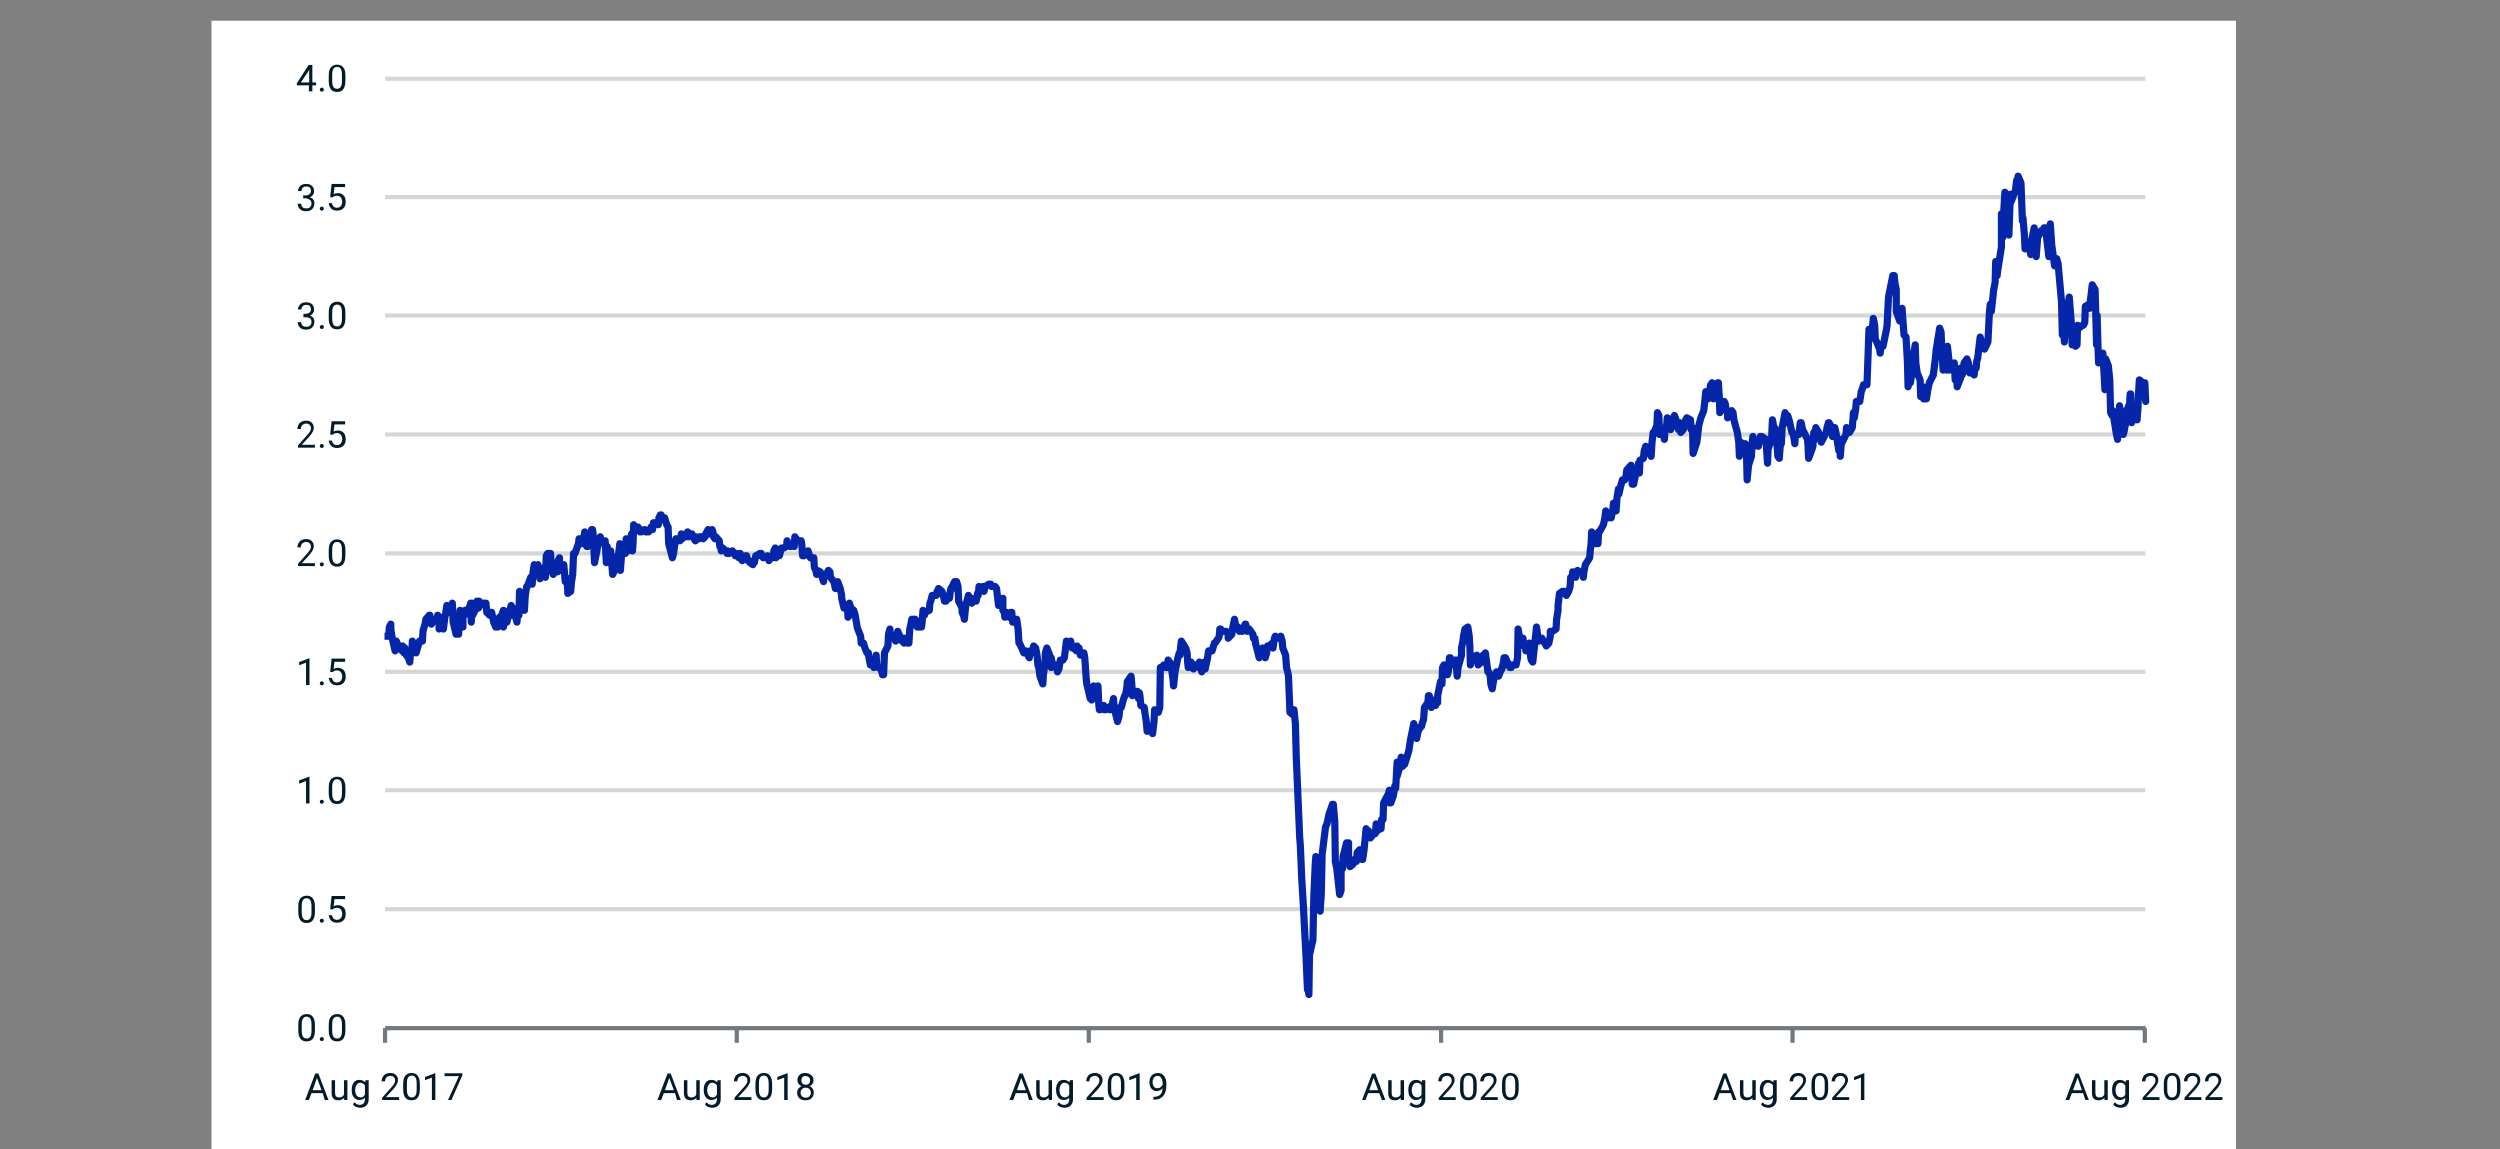
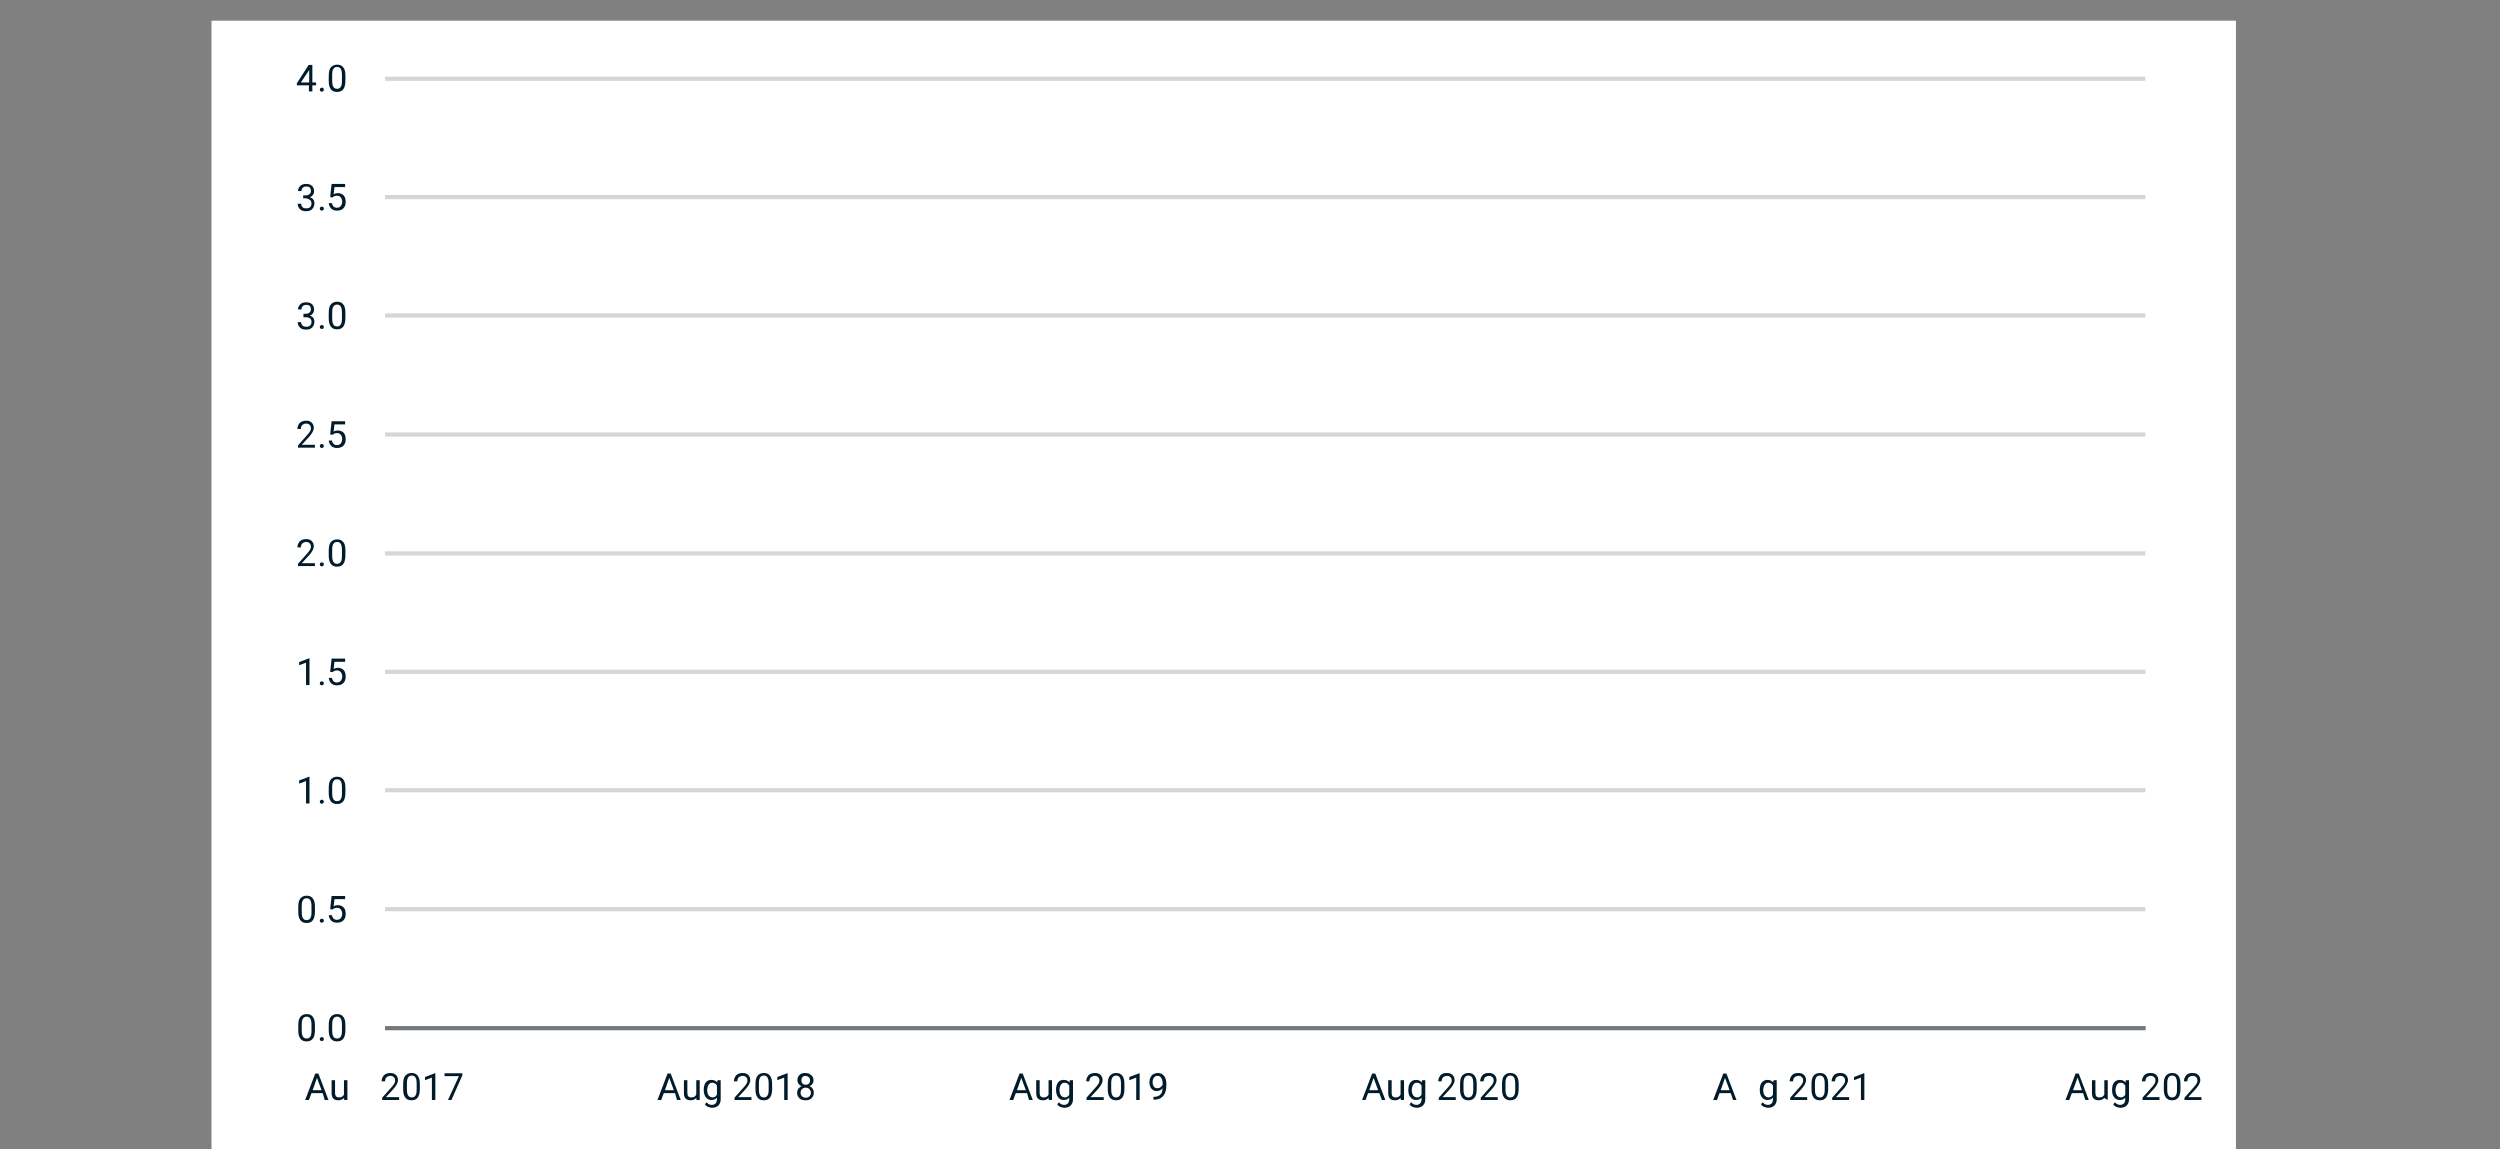
<svg xmlns="http://www.w3.org/2000/svg" xmlns:xlink="http://www.w3.org/1999/xlink" version="1.1" id="Layer_1" x="0px" y="0px" viewBox="0 0 870 400" style="enable-background:new 0 0 870 400;" xml:space="preserve">
  <rect x="0" y="0" width="870" height="400" fill="#808080" stroke="none" />
  <style type="text/css">
	.st0{fill:#FFFFFF;}
	.st1{fill:none;stroke:#D5D7D5;stroke-width:1.462;stroke-linejoin:round;stroke-miterlimit:10;}
	.st2{fill:none;stroke:#73787C;stroke-width:1.462;stroke-linejoin:round;stroke-miterlimit:10;}
	
		.st3{clip-path:url(#SVGID_2_);fill:none;stroke:#0626A9;stroke-width:2.5;stroke-linecap:round;stroke-linejoin:round;stroke-miterlimit:10;}
	.st4{fill:#011B2B;}
</style>
  <rect x="73.6" y="7.2" class="st0" width="704.5" height="392.8" />
  <path class="st1" d="M134,27.4h612.6 M134,68.6h612.6 M134,109.8h612.6 M134,151.2h612.6 M134,192.6h612.6 M134,233.8h612.6   M134,275h612.6 M134,316.4h612.6" />
  <line class="st2" x1="134" y1="357.8" x2="746.7" y2="357.8" />
-   <path class="st2" d="M746.4,357.8v5.1 M623.8,357.8v5.1 M501.5,357.8v5.1 M378.9,357.8v5.1 M256.4,357.8v5.1 M134,357.8v5.1" />
  <g>
    <defs>
-       <rect id="SVGID_1_" x="133.8" y="58.8" width="614.3" height="290" />
-     </defs>
+       </defs>
    <clipPath id="SVGID_2_">
      <use xlink:href="#SVGID_1_" style="overflow:visible;" />
    </clipPath>
    <polyline class="st3" points="134,221.4 135.3,221.4 135.5,218.2 136,217.2 136,218.9 136.5,222.1 137.5,226.5 137.9,223.1    138.2,223.8 138.7,224.8 139.9,226.5 140.1,224.8 140.6,227.2 140.9,225.5 141.4,228 142.1,228.9 142.6,230.4 142.8,228    143.3,227.2 143.5,223.1 144.8,227.2 145.3,225.5 145.5,224.8 146,223.1 147,223.1 147.2,219.7 147.4,218.9 147.9,217.2    148.2,215.5 149.4,214.1 149.6,214.1 149.9,216.5 150.1,217.2 150.6,216.5 151.6,215.5 152.1,215.5 152.3,214.1 152.8,214.8    152.8,218.9 154,214.8 154.3,218.9 154.8,214.8 155,214.1 155.5,210.7 156.7,213.1 156.9,213.1 157.4,209.9 157.7,216.5    158.7,220.7 158.9,218.2 159.4,218.2 159.6,220.7 160.1,212.4 161.1,218.2 161.1,214.8 161.6,214.1 161.8,212.4 162.3,212.4    163.3,211.6 163.8,209.9 164,216.5 164.3,209.9 164.5,214.1 165.7,211.6 166,209.2 166.5,211.6 166.7,209.2 166.9,210.7    167.9,209.9 168.4,209.9 168.6,210.7 169.1,209.9 169.4,213.1 170.4,214.1 170.6,213.1 171.1,213.1 171.8,216.5 172.5,218.2    173,218.2 173.3,218.2 173.8,214.8 174,215.5 175.2,212.4 175.2,218.2 175.7,214.1 176,214.1 176.4,216.5 177.4,212.4 177.9,210.7    177.9,214.1 178.4,212.4 178.6,211.6 179.9,216.5 180.1,214.1 180.6,214.1 180.8,205.8 181.1,207.2 182.5,212.4 182.8,207.2    183.3,204.1 183.5,204.1 184.7,200.9 185.2,203.3 185.5,199 185.9,196.5 186.7,199.9 187.2,196.5 187.4,197.5 187.9,201.4    188.1,199 189.4,197.5 189.8,200.9 190.1,193.4 190.6,192.6 191.6,192.6 192,199 192,195.8 192.5,199.9 192.8,198.5 194,199    194.2,195.1 194.7,194.1 194.7,198.5 195.2,198.5 196.2,196.5 196.7,202.4 196.9,200.9 197.4,201.4 197.6,206.5 198.6,205.8    198.9,202.4 199.3,199.9 199.6,192.6 200.1,192.6 201.3,189.2 201.5,187.5 202,187.5 202.3,189.2 203.2,186.8 203.5,185.1    203.7,189.2 204.2,190.2 204.5,190.2 205.7,188.2 205.9,184.3 206.2,184.3 206.4,185.8 206.9,195.8 207.9,190.7 208.4,188.2    208.6,189.2 208.9,186.8 209.1,188.2 210.3,189.2 210.6,188.2 211,195.8 211.3,190.2 211.5,191.7 212.5,191.7 213,197.5    213.2,199.9 213.7,199 214.9,193.4 215.2,193.4 215.7,189.2 215.9,198.5 216.4,191.7 217.1,190.7 217.6,192.6 217.9,187.5    218.4,188.2 218.6,191.7 219.8,185.8 220.1,191.7 220.3,189.2 220.5,182.6 221,184.3 222,183.4 222.5,184.3 222.7,185.1 223,184.3    223.2,185.1 224.4,184.3 224.7,185.1 225.2,185.1 225.4,185.1 225.7,185.1 226.6,183.4 227.1,184.3 227.4,181.9 227.9,182.6    228.1,181.9 229.1,182.6 229.3,180.2 229.8,179.2 230.1,179.2 230.5,180.9 231.3,180.2 231.8,181.9 232,182.6 232.5,183.4    232.7,189.2 234,194.1 234.4,192.6 234.7,190.2 235.2,187.5 236.1,187.5 236.6,188.2 236.9,187.5 237.1,185.8 237.4,187.5    238.6,185.8 238.8,186.8 239.3,185.1 239.6,186.8 239.8,185.8 240.8,185.8 241.3,186.8 241.5,187.5 242,188.2 242.2,186.8    243.2,187.5 243.5,186.8 243.9,186.8 244.2,186.8 244.7,187.5 245.4,186.8 245.6,185.8 246.4,184.3 246.9,185.8 247.8,184.3    248.1,185.1 248.3,186.8 248.8,187.5 249.1,186.8 250.3,188.2 250.5,190.2 250.8,190.2 251,191.7 251.5,190.7 252.5,191.7    253,192.6 253.2,191.7 253.7,192.6 254.9,191.7 255.2,192.6 255.6,192.6 255.9,193.4 256.4,192.6 257.1,194.1 257.6,192.6    257.8,194.1 258.3,195.1 258.6,194.1 259.5,193.4 259.8,193.4 260.3,195.1 260.5,195.1 261,195.8 262,196.5 262.2,195.1    262.5,195.8 263,193.4 263.2,193.4 264.4,192.6 264.7,193.4 264.9,192.6 265.1,193.4 265.6,194.1 267.1,193.4 267.3,194.1    267.6,195.1 267.8,194.1 269,194.1 269.3,191.7 269.8,190.7 270,194.1 270.5,192.6 271.2,193.4 271.7,191.7 272,190.7 272.5,190.7    272.7,190.7 273.7,190.2 273.9,188.2 274.4,189.2 274.6,189.2 275.1,190.2 276.1,189.2 276.4,190.2 276.6,186.8 277.1,187.5    277.3,188.2 278.8,188.2 279,189.2 279.3,193.4 279.8,193.4 280.7,192.6 281.2,191.7 281.5,192.6 281.7,193.4 282,194.1    283.2,194.1 283.4,197.5 283.9,198.5 284.2,199.9 284.4,198.5 285.4,199 285.9,199.9 286.1,200.9 286.6,202.4 286.8,199.9    287.8,199.9 288,199 288.3,198.5 288.8,199 289,200.9 290.2,202.4 290.7,204.8 291,204.8 291.5,202.4 292.4,204.8 292.9,207.2    292.9,208.2 293.7,211.6 294.9,210.7 295.1,214.8 295.6,214.1 295.6,209.9 296.1,211.6 297.1,212.4 297.6,214.1 298.3,218.2    298.5,218.9 299.5,221.4 299.7,223.8 300.2,223.8 300.5,223.8 301,225.5 301.7,227.2 302.2,227.2 302.4,228.9 302.9,231.4    303.2,229.7 304.1,232.3 304.9,228 305.1,231.4 305.6,232.3 306.6,232.8 307.1,234.8 307.5,234.8 307.8,227.2 309,224.8    309.2,220.7 309.7,218.9 309.7,221.4 310.2,220.7 311.2,222.1 311.7,223.1 311.9,222.1 312.4,222.1 312.4,219.7 313.9,223.1    314.4,222.1 314.6,223.8 315.1,222.1 315.8,223.8 316.3,223.8 316.6,218.9 317,217.2 317.3,215.5 318.3,215.5 318.5,215.5    319,216.5 319.2,218.2 319.7,218.2 320.7,218.2 320.9,216.5 321.2,212.4 321.7,214.1 321.9,213.1 323.4,212.4 323.6,209.9    323.9,209.2 324.4,207.2 325.3,207.2 325.8,207.2 326.1,205.8 326.6,205.8 326.6,204.8 327.8,205.8 328,206.5 328.5,208.2    328.7,209.2 329.2,209.2 330,207.2 330.4,208.2 330.7,205.8 330.9,204.8 331.4,204.1 332.2,202.4 332.6,204.8 332.9,202.4    333.4,204.1 333.6,209.2 334.8,211.6 334.8,213.1 335.3,214.1 335.6,215.5 336.1,210.7 337,207.2 337.5,208.2 337.8,208.2    338,208.2 338.2,209.9 339.5,208.2 339.7,209.2 340.2,206.5 340.4,207.2 340.7,204.1 341.7,204.8 342.1,204.1 342.4,205.8    342.9,204.1 344.1,203.3 344.3,203.3 344.8,203.3 345.1,204.1 345.6,204.1 346.3,204.1 346.8,204.8 347,206.5 347.5,210.7    347.8,209.2 349,208.2 349,212.4 349.5,213.1 349.7,214.8 350.2,213.1 351.2,214.8 351.7,213.1 351.7,214.1 352.1,213.1    352.4,216.5 353.6,216.5 353.8,215.5 354.3,218.9 354.6,223.8 354.8,223.8 356.3,227.2 356.5,226.5 357,226.5 357.3,227.2    358.2,228.9 358.5,226.5 359,226.5 359.2,227.2 359.7,224.8 360.4,225.5 360.9,228 361.2,231.4 361.6,232.8 361.9,235.3 362.9,238    363.1,234.8 363.6,231.4 363.8,227.2 364.3,225.5 365.3,228 365.8,232.3 365.8,228.9 366.3,231.4 366.5,231.4 367.7,231.4    368,233.8 368.5,232.8 369,229.7 369.9,229.7 370.4,228.9 370.7,226.5 371.1,223.1 371.4,223.8 372.4,224.8 372.6,223.1    373.1,225.5 373.3,225.5 373.6,225.5 374.6,226.5 374.8,224.8 375.3,226.5 375.5,225.5 376,228 377,228 377.2,227.2 377.5,228.9    378,236.2 378.2,238 379.4,243.1 379.7,242.1 379.9,243.6 380.2,239.7 380.6,238.7 381.6,243.1 382.1,238.7 382.4,245.5 382.6,247    382.8,247 384.1,245.5 384.3,247 384.8,247 385,246.2 385.3,246.2 386.3,247 386.7,245.5 387,245.5 387.5,243.1 387.7,246.2    388.9,251.1 389.4,249.4 389.7,246.2 390.2,246.2 390.9,243.6 391.4,242.1 391.6,242.1 392.1,239.7 392.3,237.2 393.6,235.3    393.8,237.2 394.1,242.1 394.3,241.1 394.8,240.6 395.8,240.6 396.2,243.1 396.5,241.1 396.7,242.1 397,245.5 398.2,246.2    398.4,247.9 398.9,251.1 399.2,254.5 399.4,252.8 400.4,252.8 400.9,254.5 401.1,255.3 401.6,251.1 401.8,247 403.1,247.9    403.6,246.2 403.8,232.3 404.3,232.3 405,231.4 405.5,231.4 405.7,232.3 406.2,232.3 406.5,229.7 407.7,231.4 407.7,232.8    408.2,236.2 408.4,238.7 408.9,233.8 409.9,228.9 410.4,227.2 410.6,228 410.9,224.8 411.1,223.1 412.6,225.5 413.1,227.2    413.3,230.4 413.5,232.3 414.5,230.4 415,231.4 415.3,232.8 415.7,231.4 416,231.4 416.7,231.4 417.2,232.3 417.4,230.4    418.2,233.8 419.1,230.4 419.4,232.8 419.9,230.4 420.1,229.7 420.6,226.5 421.6,226.5 421.8,226.5 422.1,225.5 422.6,223.8    422.8,223.8 424,222.1 424.3,221.4 424.5,218.9 424.8,218.9 425.2,219.7 426.2,219.7 426.7,219.7 427.4,220.7 427.4,222.1    428.7,220.7 428.9,218.9 429.6,215.5 430.1,218.2 430.8,218.2 431.3,219.7 431.6,218.9 432.1,219.7 432.3,219.7 433.3,217.2    433.5,217.2 434,219.7 434.3,218.9 434.7,218.9 436,220.7 436.2,222.1 436.7,222.1 436.9,223.8 438.2,228.9 438.4,226.5    438.6,227.2 438.9,226.5 439.4,225.5 440.3,228.9 440.8,227.2 441.1,224.8 441.3,224.8 441.6,224.8 442.8,223.8 443,225.5    443.5,222.1 443.8,221.4 444.2,222.1 445.5,222.1 445.7,221.4 446.2,223.1 446.4,225.5 447.4,228 447.7,232.3 448.1,233.8    448.4,235.3 448.9,247.9 449.9,248.7 450.1,247 450.3,247 450.8,251.8 451.1,263.5 452.3,291.6 452.5,294 452.8,300.8 453,305.7    453.5,314 454.5,333 455,344.4 455.2,344.4 455.5,346.1 455.7,332.3 456.9,327.1 457.2,312.3 457.7,300.8 457.9,298.1 458.1,313.2    459.1,310.8 459.4,317.1 459.8,311.3 460.1,297.4 460.6,293.3 461.3,287.7 461.8,286.7 462,285.7 462.5,283.3 463.7,279.9    464,279.9 464.5,285.7 464.7,299.8 465.2,302.3 466.2,311.3 466.7,309.8 466.7,300.8 467.2,302.3 467.4,298.1 468.6,293.3    468.9,295 469.3,293.3 469.3,298.1 469.8,301.6 470.8,300.8 471.3,299.1 471.5,299.1 472,299.8 472.3,296.7 473.2,295.7    473.5,298.1 474,299.1 474.2,299.1 474.7,295.7 475.4,288.4 475.9,290.1 476.2,289.1 476.7,290.8 476.9,291.6 478.1,290.1    478.6,290.1 478.9,286.7 479.3,289.1 480.3,288.4 480.6,288.4 480.8,285.2 481.3,285.2 481.5,279.4 482.8,276.9 483,276.9    483.5,275 483.5,279.4 484,279.4 484.9,276.9 485.4,273.5 485.7,274.3 486.2,265.2 486.2,270.1 487.4,266 487.6,263.5 488.1,266.7    488.4,266 488.8,266 489.6,263.5 490.1,261.8 490.3,261.1 490.8,257.7 492,251.8 492.3,253.8 492.7,254.5 493,257 493.5,254.5    494.4,252.8 494.7,252.8 494.9,251.8 495.4,250.4 495.7,246.2 496.9,244.5 497.1,242.1 497.4,242.1 497.6,244.5 498.1,246.2    499.1,243.6 499.6,245.5 499.8,243.6 500.3,244.5 500.3,242.1 501.3,237.2 501.8,238 502,232.3 502.5,231.4 502.7,233.8    503.7,234.8 504,233.8 504.4,228.9 504.7,228.9 505.2,231.4 505.9,230.4 506.4,229.7 506.6,229.7 507.1,235.3 507.4,232.3    508.6,228 508.6,225.5 509.1,223.1 509.3,221.4 509.8,218.9 510.8,218.2 511.3,221.4 511.5,224.8 511.7,231.4 512,228 513.5,229.7    513.9,228 514.2,230.4 514.4,231.4 515.4,230.4 515.9,230.4 516.1,228 516.6,228 516.9,227.2 517.8,233.8 518.1,233.8 518.6,235.3    518.8,238 519.3,239.7 520,235.3 520.5,234.8 520.8,233.8 521.3,235.3 521.5,235.3 522.7,232.3 522.7,232.8 523.2,230.4    523.4,228.9 523.9,228.9 525.4,232.3 525.9,232.3 526.1,231.4 527.3,231.4 527.6,231.4 528.1,228.9 528.3,218.9 528.6,220.7    529.5,223.1 530,222.1 530.3,224.8 530.8,224.8 531,226.5 532,225.5 532.2,223.8 532.7,228.9 532.9,229.7 533.4,230.4 534.2,223.1    534.7,218.2 535.4,223.1 535.6,222.1 536.6,222.1 536.8,223.1 537.3,223.1 537.6,223.8 538.1,224.8 539,223.8 539.5,221.4    539.5,219.7 540.3,219.7 541.5,218.9 541.7,215.5 542.2,212.4 542.2,210.7 542.7,206.5 543.7,205.8 543.9,205.8 544.4,205.8    544.6,206.5 545.1,207.2 545.9,205.8 546.4,204.1 546.6,200.9 547.1,200.9 547.3,199 548.3,200.9 548.5,199 549,198.5 549.3,199    550.7,199 551,200.9 551.2,199 551.7,196.5 553.2,194.1 553.4,191.7 553.7,189.2 553.9,185.1 554.4,186.8 555.4,189.2 555.9,187.5    556.1,189.2 556.3,185.1 556.6,185.1 558,182.6 558.5,180.2 558.8,177.8 559,179.2 560,180.2 560.5,180.2 560.7,180.2 561.2,177.8    561.5,175.1 562.4,177.8 562.7,173.4 563.2,170.2 563.4,171.9 563.9,169.5 564.6,167 565.1,167 565.4,167 565.8,166.1 566.1,163.6    567.6,161.9 567.8,163.6 568,168.5 568.5,168.5 569.5,163.6 570,163.6 570.2,161.2 570.5,164.6 570.7,160.2 571.9,159.5    572.2,156.8 572.7,155.3 572.9,156.8 573.2,156.8 574.1,157.8 574.6,158.8 574.9,153.9 575.3,150.5 575.6,150.5 576.6,148    576.8,143.6 577.3,144.6 577.5,151.2 578,150.5 578.8,150.5 579.2,152.9 579.5,148.8 580,148 580.2,145.4 581.4,146.1 581.4,149.5    581.9,148 582.2,147.1 582.7,144.6 583.6,147.1 584.1,149.5 584.4,148.8 584.6,147.1 584.9,150.5 585.8,149.5 586.3,148    586.6,146.1 587,147.1 587,145.4 588.3,146.1 588.5,149.5 589,148.8 589.2,157.8 589.7,156.3 590.5,153.9 590.9,150.5 591.2,148    591.7,146.1 591.9,145.4 592.9,142.9 593.1,141.2 593.6,136.3 593.9,138 594.4,138.8 595.3,133.9 595.6,136.3 595.8,133.2    596.3,138.8 596.5,136.3 597.8,133.2 598,133.2 598.3,138 598.5,143.6 599,141.2 600,139.7 600.4,140.5 600.7,142.9 601.2,143.6    601.2,145.4 602.6,142.9 603.1,143.6 603.4,146.1 603.9,148 604.6,150.5 605.1,153.9 605.3,158.8 605.8,153.9 606.1,156.8    607,156.3 607.3,154.4 607.8,158.8 608,167 608.5,161.9 609.5,158.8 609.7,154.4 610,151.9 610.4,155.3 610.7,154.4 611.9,155.3    612.1,154.4 612.4,153.9 612.6,151.9 613.1,151.9 614.6,152.9 614.8,156.8 615.1,161.2 615.3,156.3 616.5,152.9 616.8,146.1    617.3,148.8 617.5,148.8 618,149.5 618.7,158.8 619.2,159.5 619.5,155.3 619.9,154.4 620.2,148.8 621.2,143.6 621.4,147.1    621.9,145.4 622.1,144.6 622.6,146.1 623.6,150.5 623.8,150.5 624.1,151.2 624.6,154.4 624.8,151.2 626,151.2 626.3,148.8    626.5,147.1 626.8,147.1 627.3,149.5 628.2,151.2 628.5,151.9 629,152.9 629.2,155.3 629.4,159.5 630.4,156.8 630.9,155.3    631.2,150.5 631.6,151.2 631.9,148.8 632.9,150.5 633.1,152.9 633.6,152.9 633.8,153.9 634.3,152.9 635.5,150.5 635.8,148.8    636.3,147.1 636.5,147.1 637.5,148.8 637.7,151.9 638.2,150.5 638.5,148.8 638.9,150.5 639.9,156.8 640.4,156.3 640.4,158.8    640.9,152.9 641.1,153.9 642.4,151.2 642.6,148.8 643.1,149.5 643.1,150.5 643.6,150.5 644.6,148.8 645,143.6 645.3,145.4    645.8,142.2 646,139.7 647.2,139.7 647.7,136.3 648,135.6 648.5,133.9 649.2,133.9 649.7,133.9 649.9,128.8 650.4,114.6    650.6,117.3 651.6,114.2 651.9,110.8 652.4,113.2 652.6,118.1 653.1,119 654.1,121.5 654.3,122.9 654.5,121.5 655,120 655.3,120.5    656.5,114.6 656.7,113.2 657.2,103.4 657.7,100.8 658.7,95.9 659.2,95.9 659.4,98.3 659.9,100.8 659.9,108.3 661.1,111.7    661.4,109.8 661.9,107.3 662.6,116.6 663.3,117.3 663.8,126.3 664,134.6 664.5,132.2 664.8,133.2 665.8,127.3 666,122.9 666.5,120    666.7,126.3 667.2,129.8 668.2,132.2 668.4,138 668.7,137.1 669.2,134.6 669.4,138.8 670.4,138.8 670.9,135.6 671.1,134.6    671.4,133.2 672.8,130.5 673.1,128.1 673.6,123.9 673.8,121.5 674,120.5 675,114.2 675.5,115.6 675.7,120.5 676.2,128.8    676.5,128.1 677.5,128.8 677.7,120.5 678.2,124.9 678.4,128.8 678.9,127.3 680.1,126.3 680.4,132.2 680.9,131.5 681.1,134.6    682.3,131.5 682.3,128.1 682.8,130.5 683.1,129.8 683.5,126.3 684.5,124.9 685,126.3 685.2,127.3 685.5,129.8 685.7,128.1    687,130.5 687.2,128.8 687.7,128.1 687.9,125.6 688.2,124.9 689.1,117.3 689.6,119 689.9,120.5 690.4,120.5 690.6,121.5 691.8,119    692.3,109 692.6,105.9 693,108.3 693.8,100.8 694.3,98.3 694.5,91 695,95.9 695.2,94.2 696.5,85.9 696.5,74.4 696.9,82.7    697.2,75.4 697.7,66.9 698.7,68.6 699.1,75.4 699.1,81.8 699.6,67.6 699.9,70.1 701.1,66.9 701.3,66.9 701.8,62.7 702.1,62.7    702.3,61.3 703.3,63.7 703.8,76.9 704,75.9 704.5,81.8 704.7,86.6 705.7,86.6 706,84.2 706.4,86.6 706.7,88.6 707.2,82.7    707.9,79.3 708.4,84.2 708.6,89.3 709.1,82.7 710.3,80.3 710.6,80.3 711.1,80.3 711.3,79.3 711.8,79.3 712.8,87.6 713,89.3    713.3,86.6 713.5,77.9 714,85.2 715,92.5 715.5,92.5 715.7,90 716,91 716.2,91.7 717.4,104.9 717.7,116.6 718.1,109.8 718.4,119    718.9,107.3 719.6,106.6 720.1,103.4 720.3,105.9 720.8,112.2 721.1,120 722,116.6 722.3,120.5 722.8,120 723,113.2 723.5,114.2    724.7,113.2 725,113.2 725.5,112.2 725.7,106.6 726.9,105.9 727.2,107.3 727.4,104.9 727.6,103.4 728.1,99.1 729.1,100.8    729.6,120 729.8,109.8 730.1,120.5 730.3,126.3 731.8,122.9 732.3,131.5 732.5,135.6 732.8,124.9 733.7,127.3 734.2,132.2    734.5,143.6 735,144.6 735.2,142.9 736.4,150.5 736.9,152.9 737.2,148.8 737.6,141.2 738.4,146.1 738.9,151.2 739.1,150.5    739.6,148 739.8,143.6 741.1,140.5 741.3,137.1 741.5,137.1 741.8,147.1 742.3,146.1 743.2,144.6 743.7,146.1 744,142.2    744.2,137.1 744.5,132.2 745.7,133.2 745.9,135.6 746.4,133.2 746.7,139.7  " />
  </g>
  <g>
    <path class="st4" d="M109.6,358.3c0,1.4-0.2,2.4-0.7,3.1s-1.2,1-2.2,1c-1,0-1.7-0.3-2.2-1c-0.5-0.7-0.7-1.6-0.7-2.9v-1.6   c0-1.4,0.2-2.4,0.7-3s1.2-1,2.2-1c1,0,1.7,0.3,2.2,1s0.7,1.6,0.7,2.9V358.3z M108.4,356.7c0-1-0.1-1.7-0.4-2.2s-0.7-0.7-1.3-0.7   c-0.6,0-1,0.2-1.3,0.7c-0.3,0.5-0.4,1.1-0.4,2.1v1.9c0,1,0.1,1.7,0.4,2.2c0.3,0.5,0.7,0.7,1.3,0.7c0.6,0,1-0.2,1.3-0.7   c0.3-0.4,0.4-1.2,0.4-2.1V356.7z" />
    <path class="st4" d="M111.3,361.6c0-0.2,0.1-0.4,0.2-0.5c0.1-0.1,0.3-0.2,0.5-0.2s0.4,0.1,0.5,0.2c0.1,0.1,0.2,0.3,0.2,0.5   c0,0.2-0.1,0.4-0.2,0.5c-0.1,0.1-0.3,0.2-0.5,0.2s-0.4-0.1-0.5-0.2C111.3,362,111.3,361.8,111.3,361.6z" />
    <path class="st4" d="M120.2,358.3c0,1.4-0.2,2.4-0.7,3.1s-1.2,1-2.2,1c-1,0-1.7-0.3-2.2-1c-0.5-0.7-0.7-1.6-0.7-2.9v-1.6   c0-1.4,0.2-2.4,0.7-3s1.2-1,2.2-1c1,0,1.7,0.3,2.2,1s0.7,1.6,0.7,2.9V358.3z M119,356.7c0-1-0.1-1.7-0.4-2.2s-0.7-0.7-1.3-0.7   c-0.6,0-1,0.2-1.3,0.7c-0.3,0.5-0.4,1.1-0.4,2.1v1.9c0,1,0.1,1.7,0.4,2.2c0.3,0.5,0.7,0.7,1.3,0.7c0.6,0,1-0.2,1.3-0.7   c0.3-0.4,0.4-1.2,0.4-2.1V356.7z" />
  </g>
  <g>
    <path class="st4" d="M109.6,317.1c0,1.4-0.2,2.4-0.7,3.1s-1.2,1-2.2,1c-1,0-1.7-0.3-2.2-1c-0.5-0.7-0.7-1.6-0.7-2.9v-1.6   c0-1.4,0.2-2.4,0.7-3s1.2-1,2.2-1c1,0,1.7,0.3,2.2,1s0.7,1.6,0.7,2.9V317.1z M108.4,315.5c0-1-0.1-1.7-0.4-2.2s-0.7-0.7-1.3-0.7   c-0.6,0-1,0.2-1.3,0.7c-0.3,0.5-0.4,1.1-0.4,2.1v1.9c0,1,0.1,1.7,0.4,2.2c0.3,0.5,0.7,0.7,1.3,0.7c0.6,0,1-0.2,1.3-0.7   c0.3-0.4,0.4-1.2,0.4-2.1V315.5z" />
    <path class="st4" d="M111.3,320.4c0-0.2,0.1-0.4,0.2-0.5c0.1-0.1,0.3-0.2,0.5-0.2s0.4,0.1,0.5,0.2c0.1,0.1,0.2,0.3,0.2,0.5   c0,0.2-0.1,0.4-0.2,0.5c-0.1,0.1-0.3,0.2-0.5,0.2s-0.4-0.1-0.5-0.2C111.3,320.8,111.3,320.6,111.3,320.4z" />
    <path class="st4" d="M114.9,316.4l0.5-4.6h4.7v1.1h-3.7l-0.3,2.5c0.5-0.3,1-0.4,1.5-0.4c0.8,0,1.5,0.3,2,0.8s0.7,1.3,0.7,2.3   c0,1-0.3,1.7-0.8,2.2c-0.5,0.5-1.2,0.8-2.2,0.8c-0.8,0-1.5-0.2-2-0.7c-0.5-0.5-0.8-1.1-0.9-1.9h1.1c0.1,0.5,0.3,0.9,0.6,1.2   s0.7,0.4,1.2,0.4c0.5,0,1-0.2,1.3-0.6c0.3-0.4,0.5-0.9,0.5-1.5c0-0.6-0.2-1.1-0.5-1.5c-0.3-0.4-0.8-0.6-1.3-0.6   c-0.5,0-0.9,0.1-1.2,0.3l-0.3,0.3L114.9,316.4z" />
  </g>
  <g>
    <path class="st4" d="M107.7,279.6h-1.2v-7.8l-2.4,0.9v-1.1l3.4-1.3h0.2V279.6z" />
    <path class="st4" d="M111.3,279c0-0.2,0.1-0.4,0.2-0.5c0.1-0.1,0.3-0.2,0.5-0.2s0.4,0.1,0.5,0.2c0.1,0.1,0.2,0.3,0.2,0.5   c0,0.2-0.1,0.4-0.2,0.5c-0.1,0.1-0.3,0.2-0.5,0.2s-0.4-0.1-0.5-0.2C111.3,279.4,111.3,279.2,111.3,279z" />
    <path class="st4" d="M120.2,275.7c0,1.4-0.2,2.4-0.7,3.1s-1.2,1-2.2,1c-1,0-1.7-0.3-2.2-1c-0.5-0.7-0.7-1.6-0.7-2.9v-1.6   c0-1.4,0.2-2.4,0.7-3s1.2-1,2.2-1c1,0,1.7,0.3,2.2,1s0.7,1.6,0.7,2.9V275.7z M119,274.1c0-1-0.1-1.7-0.4-2.2s-0.7-0.7-1.3-0.7   c-0.6,0-1,0.2-1.3,0.7c-0.3,0.5-0.4,1.1-0.4,2.1v1.9c0,1,0.1,1.7,0.4,2.2c0.3,0.5,0.7,0.7,1.3,0.7c0.6,0,1-0.2,1.3-0.7   c0.3-0.4,0.4-1.2,0.4-2.1V274.1z" />
  </g>
  <g>
    <path class="st4" d="M107.7,238.4h-1.2v-7.8l-2.4,0.9v-1.1l3.4-1.3h0.2V238.4z" />
    <path class="st4" d="M111.3,237.8c0-0.2,0.1-0.4,0.2-0.5c0.1-0.1,0.3-0.2,0.5-0.2s0.4,0.1,0.5,0.2c0.1,0.1,0.2,0.3,0.2,0.5   c0,0.2-0.1,0.4-0.2,0.5c-0.1,0.1-0.3,0.2-0.5,0.2s-0.4-0.1-0.5-0.2C111.3,238.2,111.3,238,111.3,237.8z" />
    <path class="st4" d="M114.9,233.8l0.5-4.6h4.7v1.1h-3.7l-0.3,2.5c0.5-0.3,1-0.4,1.5-0.4c0.8,0,1.5,0.3,2,0.8s0.7,1.3,0.7,2.3   c0,1-0.3,1.7-0.8,2.2c-0.5,0.5-1.2,0.8-2.2,0.8c-0.8,0-1.5-0.2-2-0.7c-0.5-0.5-0.8-1.1-0.9-1.9h1.1c0.1,0.5,0.3,0.9,0.6,1.2   s0.7,0.4,1.2,0.4c0.5,0,1-0.2,1.3-0.6c0.3-0.4,0.5-0.9,0.5-1.5c0-0.6-0.2-1.1-0.5-1.5c-0.3-0.4-0.8-0.6-1.3-0.6   c-0.5,0-0.9,0.1-1.2,0.3l-0.3,0.3L114.9,233.8z" />
  </g>
  <g>
    <path class="st4" d="M109.8,197h-6.1v-0.8l3.2-3.6c0.5-0.5,0.8-1,1-1.3c0.2-0.3,0.3-0.7,0.3-1c0-0.5-0.1-0.9-0.4-1.2   s-0.7-0.5-1.2-0.5c-0.6,0-1,0.2-1.4,0.5c-0.3,0.3-0.5,0.8-0.5,1.4h-1.2c0-0.9,0.3-1.5,0.8-2.1c0.5-0.5,1.3-0.8,2.2-0.8   c0.9,0,1.5,0.2,2,0.7c0.5,0.5,0.7,1.1,0.7,1.8c0,0.9-0.6,2-1.7,3.2l-2.5,2.7h4.6V197z" />
    <path class="st4" d="M111.3,196.4c0-0.2,0.1-0.4,0.2-0.5c0.1-0.1,0.3-0.2,0.5-0.2s0.4,0.1,0.5,0.2c0.1,0.1,0.2,0.3,0.2,0.5   c0,0.2-0.1,0.4-0.2,0.5c-0.1,0.1-0.3,0.2-0.5,0.2s-0.4-0.1-0.5-0.2C111.3,196.8,111.3,196.6,111.3,196.4z" />
    <path class="st4" d="M120.2,193.1c0,1.4-0.2,2.4-0.7,3.1s-1.2,1-2.2,1c-1,0-1.7-0.3-2.2-1c-0.5-0.7-0.7-1.6-0.7-2.9v-1.6   c0-1.4,0.2-2.4,0.7-3s1.2-1,2.2-1c1,0,1.7,0.3,2.2,1c0.5,0.6,0.7,1.6,0.7,2.9V193.1z M119,191.5c0-1-0.1-1.7-0.4-2.2   c-0.3-0.5-0.7-0.7-1.3-0.7c-0.6,0-1,0.2-1.3,0.7s-0.4,1.1-0.4,2.1v1.9c0,1,0.1,1.7,0.4,2.2c0.3,0.5,0.7,0.7,1.3,0.7   c0.6,0,1-0.2,1.3-0.7c0.3-0.4,0.4-1.2,0.4-2.1V191.5z" />
  </g>
  <g>
    <path class="st4" d="M109.8,155.8h-6.1V155l3.2-3.6c0.5-0.5,0.8-1,1-1.3c0.2-0.3,0.3-0.7,0.3-1c0-0.5-0.1-0.9-0.4-1.2   s-0.7-0.5-1.2-0.5c-0.6,0-1,0.2-1.4,0.5c-0.3,0.3-0.5,0.8-0.5,1.4h-1.2c0-0.9,0.3-1.5,0.8-2.1c0.5-0.5,1.3-0.8,2.2-0.8   c0.9,0,1.5,0.2,2,0.7c0.5,0.5,0.7,1.1,0.7,1.8c0,0.9-0.6,2-1.7,3.2l-2.5,2.7h4.6V155.8z" />
    <path class="st4" d="M111.3,155.2c0-0.2,0.1-0.4,0.2-0.5c0.1-0.1,0.3-0.2,0.5-0.2s0.4,0.1,0.5,0.2c0.1,0.1,0.2,0.3,0.2,0.5   c0,0.2-0.1,0.4-0.2,0.5c-0.1,0.1-0.3,0.2-0.5,0.2s-0.4-0.1-0.5-0.2C111.3,155.6,111.3,155.4,111.3,155.2z" />
    <path class="st4" d="M114.9,151.2l0.5-4.6h4.7v1.1h-3.7l-0.3,2.5c0.5-0.3,1-0.4,1.5-0.4c0.8,0,1.5,0.3,2,0.8   c0.5,0.6,0.7,1.3,0.7,2.3c0,1-0.3,1.7-0.8,2.2c-0.5,0.5-1.2,0.8-2.2,0.8c-0.8,0-1.5-0.2-2-0.7s-0.8-1.1-0.9-1.9h1.1   c0.1,0.5,0.3,0.9,0.6,1.2c0.3,0.3,0.7,0.4,1.2,0.4c0.5,0,1-0.2,1.3-0.6c0.3-0.4,0.5-0.9,0.5-1.5c0-0.6-0.2-1.1-0.5-1.5   c-0.3-0.4-0.8-0.6-1.3-0.6c-0.5,0-0.9,0.1-1.2,0.3l-0.3,0.3L114.9,151.2z" />
  </g>
  <g>
    <path class="st4" d="M105.5,109.2h0.9c0.6,0,1-0.2,1.3-0.4s0.5-0.7,0.5-1.1c0-1.1-0.5-1.6-1.6-1.6c-0.5,0-0.9,0.1-1.2,0.4   c-0.3,0.3-0.5,0.7-0.5,1.2h-1.2c0-0.7,0.3-1.3,0.8-1.8c0.5-0.5,1.2-0.7,2-0.7c0.9,0,1.6,0.2,2.1,0.7s0.7,1.1,0.7,1.9   c0,0.4-0.1,0.8-0.4,1.2c-0.3,0.4-0.6,0.7-1.1,0.8c0.5,0.2,0.9,0.4,1.2,0.8c0.3,0.4,0.4,0.8,0.4,1.4c0,0.8-0.3,1.5-0.8,2   s-1.2,0.7-2.1,0.7s-1.6-0.2-2.1-0.7c-0.5-0.5-0.8-1.1-0.8-1.9h1.2c0,0.5,0.2,0.9,0.5,1.2s0.7,0.4,1.3,0.4c0.6,0,1-0.1,1.3-0.4   s0.5-0.7,0.5-1.3c0-0.5-0.2-1-0.5-1.2s-0.8-0.4-1.4-0.4h-0.9V109.2z" />
    <path class="st4" d="M111.3,113.8c0-0.2,0.1-0.4,0.2-0.5c0.1-0.1,0.3-0.2,0.5-0.2s0.4,0.1,0.5,0.2c0.1,0.1,0.2,0.3,0.2,0.5   c0,0.2-0.1,0.4-0.2,0.5c-0.1,0.1-0.3,0.2-0.5,0.2s-0.4-0.1-0.5-0.2C111.3,114.1,111.3,114,111.3,113.8z" />
    <path class="st4" d="M120.2,110.5c0,1.4-0.2,2.4-0.7,3.1s-1.2,1-2.2,1c-1,0-1.7-0.3-2.2-1c-0.5-0.7-0.7-1.6-0.7-2.9V109   c0-1.4,0.2-2.4,0.7-3s1.2-1,2.2-1c1,0,1.7,0.3,2.2,1c0.5,0.6,0.7,1.6,0.7,2.9V110.5z M119,108.9c0-1-0.1-1.7-0.4-2.2   c-0.3-0.5-0.7-0.7-1.3-0.7c-0.6,0-1,0.2-1.3,0.7s-0.4,1.1-0.4,2.1v1.9c0,1,0.1,1.7,0.4,2.2c0.3,0.5,0.7,0.7,1.3,0.7   c0.6,0,1-0.2,1.3-0.7c0.3-0.4,0.4-1.2,0.4-2.1V108.9z" />
  </g>
  <g>
    <path class="st4" d="M105.5,68h0.9c0.6,0,1-0.2,1.3-0.4s0.5-0.7,0.5-1.1c0-1.1-0.5-1.6-1.6-1.6c-0.5,0-0.9,0.1-1.2,0.4   c-0.3,0.3-0.5,0.7-0.5,1.2h-1.2c0-0.7,0.3-1.3,0.8-1.8c0.5-0.5,1.2-0.7,2-0.7c0.9,0,1.6,0.2,2.1,0.7s0.7,1.1,0.7,1.9   c0,0.4-0.1,0.8-0.4,1.2c-0.3,0.4-0.6,0.7-1.1,0.8c0.5,0.2,0.9,0.4,1.2,0.8c0.3,0.4,0.4,0.8,0.4,1.4c0,0.8-0.3,1.5-0.8,2   s-1.2,0.7-2.1,0.7s-1.6-0.2-2.1-0.7c-0.5-0.5-0.8-1.1-0.8-1.9h1.2c0,0.5,0.2,0.9,0.5,1.2s0.7,0.4,1.3,0.4c0.6,0,1-0.1,1.3-0.4   s0.5-0.7,0.5-1.3c0-0.5-0.2-1-0.5-1.2S107,69,106.4,69h-0.9V68z" />
    <path class="st4" d="M111.3,72.6c0-0.2,0.1-0.4,0.2-0.5c0.1-0.1,0.3-0.2,0.5-0.2s0.4,0.1,0.5,0.2c0.1,0.1,0.2,0.3,0.2,0.5   c0,0.2-0.1,0.4-0.2,0.5c-0.1,0.1-0.3,0.2-0.5,0.2s-0.4-0.1-0.5-0.2C111.3,73,111.3,72.8,111.3,72.6z" />
    <path class="st4" d="M114.9,68.6l0.5-4.6h4.7v1.1h-3.7l-0.3,2.5c0.5-0.3,1-0.4,1.5-0.4c0.8,0,1.5,0.3,2,0.8   c0.5,0.6,0.7,1.3,0.7,2.3c0,1-0.3,1.7-0.8,2.2c-0.5,0.5-1.2,0.8-2.2,0.8c-0.8,0-1.5-0.2-2-0.7s-0.8-1.1-0.9-1.9h1.1   c0.1,0.5,0.3,0.9,0.6,1.2c0.3,0.3,0.7,0.4,1.2,0.4c0.5,0,1-0.2,1.3-0.6c0.3-0.4,0.5-0.9,0.5-1.5c0-0.6-0.2-1.1-0.5-1.5   c-0.3-0.4-0.8-0.6-1.3-0.6c-0.5,0-0.9,0.1-1.2,0.3l-0.3,0.3L114.9,68.6z" />
  </g>
  <g>
    <path class="st4" d="M108.7,28.7h1.3v1h-1.3v2.1h-1.2v-2.1h-4.2V29l4.1-6.4h1.3V28.7z M104.7,28.7h2.9v-4.5l-0.1,0.3L104.7,28.7z" />
    <path class="st4" d="M111.3,31.2c0-0.2,0.1-0.4,0.2-0.5c0.1-0.1,0.3-0.2,0.5-0.2s0.4,0.1,0.5,0.2c0.1,0.1,0.2,0.3,0.2,0.5   c0,0.2-0.1,0.4-0.2,0.5c-0.1,0.1-0.3,0.2-0.5,0.2s-0.4-0.1-0.5-0.2C111.3,31.5,111.3,31.4,111.3,31.2z" />
    <path class="st4" d="M120.2,27.9c0,1.4-0.2,2.4-0.7,3.1s-1.2,1-2.2,1c-1,0-1.7-0.3-2.2-1c-0.5-0.7-0.7-1.6-0.7-2.9v-1.6   c0-1.4,0.2-2.4,0.7-3s1.2-1,2.2-1c1,0,1.7,0.3,2.2,1c0.5,0.6,0.7,1.6,0.7,2.9V27.9z M119,26.2c0-1-0.1-1.7-0.4-2.2   c-0.3-0.5-0.7-0.7-1.3-0.7c-0.6,0-1,0.2-1.3,0.7s-0.4,1.1-0.4,2.1V28c0,1,0.1,1.7,0.4,2.2c0.3,0.5,0.7,0.7,1.3,0.7   c0.6,0,1-0.2,1.3-0.7c0.3-0.4,0.4-1.2,0.4-2.1V26.2z" />
  </g>
  <g>
    <path class="st4" d="M112.3,380.4h-3.9l-0.9,2.4h-1.3l3.5-9.2h1.1l3.5,9.2h-1.3L112.3,380.4z M108.8,379.4h3.1l-1.6-4.3   L108.8,379.4z" />
    <path class="st4" d="M119.7,382.1c-0.5,0.5-1.1,0.8-2,0.8c-0.7,0-1.3-0.2-1.7-0.6c-0.4-0.4-0.6-1.1-0.6-1.9v-4.5h1.2v4.4   c0,1,0.4,1.6,1.3,1.6c0.9,0,1.5-0.3,1.8-1v-5h1.2v6.9h-1.1L119.7,382.1z" />
-     <path class="st4" d="M122.4,379.3c0-1.1,0.2-1.9,0.7-2.6s1.2-0.9,2-0.9c0.8,0,1.5,0.3,2,0.9l0.1-0.8h1.1v6.7c0,0.9-0.3,1.6-0.8,2.1   c-0.5,0.5-1.2,0.8-2.1,0.8c-0.5,0-1-0.1-1.5-0.3s-0.8-0.5-1.1-0.9l0.6-0.7c0.5,0.6,1.1,0.9,1.8,0.9c0.6,0,1-0.2,1.3-0.5   c0.3-0.3,0.5-0.8,0.5-1.4v-0.6c-0.5,0.5-1.1,0.8-1.9,0.8c-0.8,0-1.5-0.3-2-1C122.6,381.3,122.4,380.4,122.4,379.3z M123.6,379.4   c0,0.8,0.2,1.4,0.5,1.8s0.8,0.7,1.3,0.7c0.7,0,1.3-0.3,1.6-1v-3.1c-0.4-0.7-0.9-1-1.6-1c-0.6,0-1,0.2-1.3,0.7   S123.6,378.6,123.6,379.4z" />
    <path class="st4" d="M139.1,382.8H133v-0.8l3.2-3.6c0.5-0.5,0.8-1,1-1.3c0.2-0.3,0.3-0.7,0.3-1c0-0.5-0.1-0.9-0.4-1.2   c-0.3-0.3-0.7-0.5-1.2-0.5c-0.6,0-1,0.2-1.4,0.5c-0.3,0.3-0.5,0.8-0.5,1.4h-1.2c0-0.8,0.3-1.5,0.8-2.1c0.5-0.5,1.3-0.8,2.2-0.8   c0.9,0,1.5,0.2,2,0.7c0.5,0.5,0.7,1.1,0.7,1.8c0,0.9-0.6,2-1.7,3.2l-2.5,2.7h4.6V382.8z" />
    <path class="st4" d="M146.1,378.8c0,1.4-0.2,2.4-0.7,3.1s-1.2,1-2.2,1c-1,0-1.7-0.3-2.2-1c-0.5-0.7-0.7-1.6-0.7-2.9v-1.6   c0-1.4,0.2-2.4,0.7-3s1.2-1,2.2-1c1,0,1.7,0.3,2.2,1s0.7,1.6,0.7,2.9V378.8z M145,377.2c0-1-0.1-1.7-0.4-2.2s-0.7-0.7-1.3-0.7   c-0.6,0-1,0.2-1.3,0.7c-0.3,0.5-0.4,1.1-0.4,2.1v1.9c0,1,0.1,1.7,0.4,2.2c0.3,0.5,0.7,0.7,1.3,0.7c0.6,0,1-0.2,1.3-0.7   c0.3-0.4,0.4-1.2,0.4-2.1V377.2z" />
    <path class="st4" d="M151.5,382.8h-1.2V375l-2.4,0.9v-1.1l3.4-1.3h0.2V382.8z" />
    <path class="st4" d="M160.9,374.2l-3.8,8.6h-1.2l3.8-8.3h-5v-1h6.2V374.2z" />
  </g>
  <g>
    <path class="st4" d="M234.9,380.4H231l-0.9,2.4h-1.3l3.5-9.2h1.1l3.5,9.2h-1.3L234.9,380.4z M231.4,379.4h3.1l-1.6-4.3L231.4,379.4   z" />
    <path class="st4" d="M242.3,382.1c-0.5,0.5-1.1,0.8-2,0.8c-0.7,0-1.3-0.2-1.7-0.6c-0.4-0.4-0.6-1.1-0.6-1.9v-4.5h1.2v4.4   c0,1,0.4,1.6,1.3,1.6c0.9,0,1.5-0.3,1.8-1v-5h1.2v6.9h-1.1L242.3,382.1z" />
    <path class="st4" d="M244.9,379.3c0-1.1,0.2-1.9,0.7-2.6s1.2-0.9,2-0.9c0.8,0,1.5,0.3,2,0.9l0.1-0.8h1.1v6.7c0,0.9-0.3,1.6-0.8,2.1   c-0.5,0.5-1.2,0.8-2.1,0.8c-0.5,0-1-0.1-1.5-0.3s-0.8-0.5-1.1-0.9l0.6-0.7c0.5,0.6,1.1,0.9,1.8,0.9c0.6,0,1-0.2,1.3-0.5   c0.3-0.3,0.5-0.8,0.5-1.4v-0.6c-0.5,0.5-1.1,0.8-1.9,0.8c-0.8,0-1.5-0.3-2-1C245.2,381.3,244.9,380.4,244.9,379.3z M246.1,379.4   c0,0.8,0.2,1.4,0.5,1.8s0.8,0.7,1.3,0.7c0.7,0,1.3-0.3,1.6-1v-3.1c-0.4-0.7-0.9-1-1.6-1c-0.6,0-1,0.2-1.3,0.7   S246.1,378.6,246.1,379.4z" />
    <path class="st4" d="M261.7,382.8h-6.1v-0.8l3.2-3.6c0.5-0.5,0.8-1,1-1.3c0.2-0.3,0.3-0.7,0.3-1c0-0.5-0.1-0.9-0.4-1.2   c-0.3-0.3-0.7-0.5-1.2-0.5c-0.6,0-1,0.2-1.4,0.5c-0.3,0.3-0.5,0.8-0.5,1.4h-1.2c0-0.8,0.3-1.5,0.8-2.1c0.5-0.5,1.3-0.8,2.2-0.8   c0.9,0,1.5,0.2,2,0.7c0.5,0.5,0.7,1.1,0.7,1.8c0,0.9-0.6,2-1.7,3.2l-2.5,2.7h4.6V382.8z" />
    <path class="st4" d="M268.7,378.8c0,1.4-0.2,2.4-0.7,3.1s-1.2,1-2.2,1c-1,0-1.7-0.3-2.2-1c-0.5-0.7-0.7-1.6-0.7-2.9v-1.6   c0-1.4,0.2-2.4,0.7-3s1.2-1,2.2-1c1,0,1.7,0.3,2.2,1s0.7,1.6,0.7,2.9V378.8z M267.5,377.2c0-1-0.1-1.7-0.4-2.2s-0.7-0.7-1.3-0.7   c-0.6,0-1,0.2-1.3,0.7c-0.3,0.5-0.4,1.1-0.4,2.1v1.9c0,1,0.1,1.7,0.4,2.2c0.3,0.5,0.7,0.7,1.3,0.7c0.6,0,1-0.2,1.3-0.7   c0.3-0.4,0.4-1.2,0.4-2.1V377.2z" />
    <path class="st4" d="M274.1,382.8h-1.2V375l-2.4,0.9v-1.1l3.4-1.3h0.2V382.8z" />
    <path class="st4" d="M283.1,376c0,0.5-0.1,0.9-0.4,1.2c-0.2,0.4-0.6,0.6-1,0.8c0.5,0.2,0.9,0.5,1.1,0.9c0.3,0.4,0.4,0.8,0.4,1.4   c0,0.8-0.3,1.4-0.8,1.9c-0.5,0.5-1.2,0.7-2.1,0.7c-0.9,0-1.6-0.2-2.1-0.7c-0.5-0.5-0.8-1.1-0.8-1.9c0-0.5,0.1-1,0.4-1.4   c0.3-0.4,0.7-0.7,1.1-0.9c-0.4-0.2-0.7-0.5-1-0.8c-0.2-0.4-0.4-0.8-0.4-1.2c0-0.8,0.2-1.4,0.7-1.9s1.2-0.7,2-0.7   c0.8,0,1.5,0.2,2,0.7C282.9,374.6,283.1,375.2,283.1,376z M282.2,380.3c0-0.5-0.2-0.9-0.5-1.3c-0.3-0.3-0.8-0.5-1.3-0.5   s-1,0.2-1.3,0.5c-0.3,0.3-0.5,0.7-0.5,1.3c0,0.5,0.2,0.9,0.5,1.2c0.3,0.3,0.7,0.5,1.3,0.5c0.6,0,1-0.2,1.3-0.5   S282.2,380.8,282.2,380.3z M280.4,374.4c-0.5,0-0.8,0.1-1.1,0.4c-0.3,0.3-0.4,0.7-0.4,1.2c0,0.5,0.1,0.8,0.4,1.1   c0.3,0.3,0.7,0.4,1.1,0.4s0.8-0.1,1.1-0.4c0.3-0.3,0.4-0.7,0.4-1.1c0-0.5-0.1-0.9-0.4-1.1S280.8,374.4,280.4,374.4z" />
  </g>
  <g>
    <path class="st4" d="M357.4,380.4h-3.9l-0.9,2.4h-1.3l3.5-9.2h1.1l3.5,9.2h-1.3L357.4,380.4z M353.9,379.4h3.1l-1.6-4.3   L353.9,379.4z" />
    <path class="st4" d="M364.9,382.1c-0.5,0.5-1.1,0.8-2,0.8c-0.7,0-1.3-0.2-1.7-0.6c-0.4-0.4-0.6-1.1-0.6-1.9v-4.5h1.2v4.4   c0,1,0.4,1.6,1.3,1.6c0.9,0,1.5-0.3,1.8-1v-5h1.2v6.9h-1.1L364.9,382.1z" />
    <path class="st4" d="M367.5,379.3c0-1.1,0.2-1.9,0.7-2.6s1.2-0.9,2-0.9c0.8,0,1.5,0.3,2,0.9l0.1-0.8h1.1v6.7c0,0.9-0.3,1.6-0.8,2.1   c-0.5,0.5-1.2,0.8-2.1,0.8c-0.5,0-1-0.1-1.5-0.3s-0.8-0.5-1.1-0.9l0.6-0.7c0.5,0.6,1.1,0.9,1.8,0.9c0.6,0,1-0.2,1.3-0.5   c0.3-0.3,0.5-0.8,0.5-1.4v-0.6c-0.5,0.5-1.1,0.8-1.9,0.8c-0.8,0-1.5-0.3-2-1C367.8,381.3,367.5,380.4,367.5,379.3z M368.7,379.4   c0,0.8,0.2,1.4,0.5,1.8s0.8,0.7,1.3,0.7c0.7,0,1.3-0.3,1.6-1v-3.1c-0.4-0.7-0.9-1-1.6-1c-0.6,0-1,0.2-1.3,0.7   S368.7,378.6,368.7,379.4z" />
    <path class="st4" d="M384.2,382.8h-6.1v-0.8l3.2-3.6c0.5-0.5,0.8-1,1-1.3c0.2-0.3,0.3-0.7,0.3-1c0-0.5-0.1-0.9-0.4-1.2   c-0.3-0.3-0.7-0.5-1.2-0.5c-0.6,0-1,0.2-1.4,0.5c-0.3,0.3-0.5,0.8-0.5,1.4H378c0-0.8,0.3-1.5,0.8-2.1c0.5-0.5,1.3-0.8,2.2-0.8   c0.9,0,1.5,0.2,2,0.7c0.5,0.5,0.7,1.1,0.7,1.8c0,0.9-0.6,2-1.7,3.2l-2.5,2.7h4.6V382.8z" />
    <path class="st4" d="M391.3,378.8c0,1.4-0.2,2.4-0.7,3.1s-1.2,1-2.2,1c-1,0-1.7-0.3-2.2-1c-0.5-0.7-0.7-1.6-0.7-2.9v-1.6   c0-1.4,0.2-2.4,0.7-3s1.2-1,2.2-1c1,0,1.7,0.3,2.2,1s0.7,1.6,0.7,2.9V378.8z M390.1,377.2c0-1-0.1-1.7-0.4-2.2s-0.7-0.7-1.3-0.7   c-0.6,0-1,0.2-1.3,0.7c-0.3,0.5-0.4,1.1-0.4,2.1v1.9c0,1,0.1,1.7,0.4,2.2c0.3,0.5,0.7,0.7,1.3,0.7c0.6,0,1-0.2,1.3-0.7   c0.3-0.4,0.4-1.2,0.4-2.1V377.2z" />
    <path class="st4" d="M396.6,382.8h-1.2V375l-2.4,0.9v-1.1l3.4-1.3h0.2V382.8z" />
    <path class="st4" d="M404.6,378.7c-0.2,0.3-0.5,0.5-0.9,0.7s-0.7,0.3-1.1,0.3c-0.5,0-1-0.1-1.4-0.4c-0.4-0.3-0.7-0.6-0.9-1.1   c-0.2-0.5-0.3-1-0.3-1.6c0-0.6,0.1-1.2,0.4-1.7c0.2-0.5,0.6-0.9,1-1.1s0.9-0.4,1.5-0.4c0.9,0,1.6,0.3,2.2,1   c0.5,0.7,0.8,1.6,0.8,2.8v0.3c0,1.8-0.4,3.1-1.1,3.9s-1.8,1.3-3.2,1.3h-0.2v-1h0.2c1,0,1.7-0.3,2.2-0.8   C404.3,380.5,404.5,379.8,404.6,378.7z M402.8,378.7c0.4,0,0.8-0.1,1.1-0.4c0.3-0.2,0.6-0.5,0.7-0.9V377c0-0.8-0.2-1.4-0.5-1.9   s-0.8-0.7-1.3-0.7c-0.5,0-0.9,0.2-1.2,0.6s-0.5,0.9-0.5,1.6c0,0.6,0.2,1.2,0.5,1.6S402.3,378.7,402.8,378.7z" />
  </g>
  <g>
    <path class="st4" d="M480,380.4h-3.9l-0.9,2.4H474l3.5-9.2h1.1l3.5,9.2h-1.2L480,380.4z M476.5,379.4h3.1l-1.6-4.3L476.5,379.4z" />
    <path class="st4" d="M487.4,382.1c-0.5,0.5-1.1,0.8-2,0.8c-0.7,0-1.3-0.2-1.7-0.6c-0.4-0.4-0.6-1.1-0.6-1.9v-4.5h1.2v4.4   c0,1,0.4,1.6,1.3,1.6c0.9,0,1.5-0.3,1.8-1v-5h1.2v6.9h-1.1L487.4,382.1z" />
    <path class="st4" d="M490.1,379.3c0-1.1,0.2-1.9,0.7-2.6c0.5-0.6,1.2-0.9,2-0.9c0.8,0,1.5,0.3,2,0.9l0.1-0.8h1.1v6.7   c0,0.9-0.3,1.6-0.8,2.1c-0.5,0.5-1.2,0.8-2.1,0.8c-0.5,0-1-0.1-1.5-0.3s-0.8-0.5-1.1-0.9l0.6-0.7c0.5,0.6,1.1,0.9,1.8,0.9   c0.6,0,1-0.2,1.3-0.5c0.3-0.3,0.5-0.8,0.5-1.4v-0.6c-0.5,0.5-1.1,0.8-1.9,0.8c-0.8,0-1.5-0.3-2-1   C490.3,381.3,490.1,380.4,490.1,379.3z M491.3,379.4c0,0.8,0.2,1.4,0.5,1.8c0.3,0.4,0.8,0.7,1.3,0.7c0.7,0,1.3-0.3,1.6-1v-3.1   c-0.4-0.7-0.9-1-1.6-1c-0.6,0-1,0.2-1.3,0.7S491.3,378.6,491.3,379.4z" />
    <path class="st4" d="M506.8,382.8h-6.1v-0.8l3.2-3.6c0.5-0.5,0.8-1,1-1.3c0.2-0.3,0.3-0.7,0.3-1c0-0.5-0.1-0.9-0.4-1.2   c-0.3-0.3-0.7-0.5-1.2-0.5c-0.6,0-1,0.2-1.4,0.5c-0.3,0.3-0.5,0.8-0.5,1.4h-1.2c0-0.8,0.3-1.5,0.8-2.1s1.3-0.8,2.2-0.8   c0.9,0,1.5,0.2,2,0.7c0.5,0.5,0.7,1.1,0.7,1.8c0,0.9-0.6,2-1.7,3.2l-2.5,2.7h4.6V382.8z" />
    <path class="st4" d="M513.9,378.8c0,1.4-0.2,2.4-0.7,3.1c-0.5,0.7-1.2,1-2.2,1c-1,0-1.7-0.3-2.2-1c-0.5-0.7-0.7-1.6-0.7-2.9v-1.6   c0-1.4,0.2-2.4,0.7-3s1.2-1,2.2-1c1,0,1.7,0.3,2.2,1s0.7,1.6,0.7,2.9V378.8z M512.7,377.2c0-1-0.1-1.7-0.4-2.2s-0.7-0.7-1.3-0.7   c-0.6,0-1,0.2-1.3,0.7c-0.3,0.5-0.4,1.1-0.4,2.1v1.9c0,1,0.1,1.7,0.4,2.2c0.3,0.5,0.7,0.7,1.3,0.7c0.6,0,1-0.2,1.3-0.7   c0.3-0.4,0.4-1.2,0.4-2.1V377.2z" />
    <path class="st4" d="M521.4,382.8h-6.1v-0.8l3.2-3.6c0.5-0.5,0.8-1,1-1.3c0.2-0.3,0.3-0.7,0.3-1c0-0.5-0.1-0.9-0.4-1.2   c-0.3-0.3-0.7-0.5-1.2-0.5c-0.6,0-1,0.2-1.4,0.5c-0.3,0.3-0.5,0.8-0.5,1.4h-1.2c0-0.8,0.3-1.5,0.8-2.1s1.3-0.8,2.2-0.8   c0.9,0,1.5,0.2,2,0.7c0.5,0.5,0.7,1.1,0.7,1.8c0,0.9-0.6,2-1.7,3.2l-2.5,2.7h4.6V382.8z" />
    <path class="st4" d="M528.5,378.8c0,1.4-0.2,2.4-0.7,3.1c-0.5,0.7-1.2,1-2.2,1c-1,0-1.7-0.3-2.2-1c-0.5-0.7-0.7-1.6-0.7-2.9v-1.6   c0-1.4,0.2-2.4,0.7-3s1.2-1,2.2-1c1,0,1.7,0.3,2.2,1s0.7,1.6,0.7,2.9V378.8z M527.3,377.2c0-1-0.1-1.7-0.4-2.2s-0.7-0.7-1.3-0.7   c-0.6,0-1,0.2-1.3,0.7c-0.3,0.5-0.4,1.1-0.4,2.1v1.9c0,1,0.1,1.7,0.4,2.2c0.3,0.5,0.7,0.7,1.3,0.7c0.6,0,1-0.2,1.3-0.7   c0.3-0.4,0.4-1.2,0.4-2.1V377.2z" />
  </g>
  <g>
    <path class="st4" d="M602.3,380.4h-3.9l-0.9,2.4h-1.3l3.5-9.2h1.1l3.5,9.2h-1.2L602.3,380.4z M598.8,379.4h3.1l-1.6-4.3   L598.8,379.4z" />
-     <path class="st4" d="M609.8,382.1c-0.5,0.5-1.1,0.8-2,0.8c-0.7,0-1.3-0.2-1.7-0.6c-0.4-0.4-0.6-1.1-0.6-1.9v-4.5h1.2v4.4   c0,1,0.4,1.6,1.3,1.6c0.9,0,1.5-0.3,1.8-1v-5h1.2v6.9h-1.1L609.8,382.1z" />
    <path class="st4" d="M612.4,379.3c0-1.1,0.2-1.9,0.7-2.6c0.5-0.6,1.2-0.9,2-0.9c0.8,0,1.5,0.3,2,0.9l0.1-0.8h1.1v6.7   c0,0.9-0.3,1.6-0.8,2.1c-0.5,0.5-1.2,0.8-2.1,0.8c-0.5,0-1-0.1-1.5-0.3s-0.8-0.5-1.1-0.9l0.6-0.7c0.5,0.6,1.1,0.9,1.8,0.9   c0.6,0,1-0.2,1.3-0.5c0.3-0.3,0.5-0.8,0.5-1.4v-0.6c-0.5,0.5-1.1,0.8-1.9,0.8c-0.8,0-1.5-0.3-2-1   C612.7,381.3,612.4,380.4,612.4,379.3z M613.6,379.4c0,0.8,0.2,1.4,0.5,1.8c0.3,0.4,0.8,0.7,1.3,0.7c0.7,0,1.3-0.3,1.6-1v-3.1   c-0.4-0.7-0.9-1-1.6-1c-0.6,0-1,0.2-1.3,0.7S613.6,378.6,613.6,379.4z" />
    <path class="st4" d="M629.1,382.8h-6.1v-0.8l3.2-3.6c0.5-0.5,0.8-1,1-1.3c0.2-0.3,0.3-0.7,0.3-1c0-0.5-0.1-0.9-0.4-1.2   c-0.3-0.3-0.7-0.5-1.2-0.5c-0.6,0-1,0.2-1.4,0.5c-0.3,0.3-0.5,0.8-0.5,1.4h-1.2c0-0.8,0.3-1.5,0.8-2.1s1.3-0.8,2.2-0.8   c0.9,0,1.5,0.2,2,0.7c0.5,0.5,0.7,1.1,0.7,1.8c0,0.9-0.6,2-1.7,3.2l-2.5,2.7h4.6V382.8z" />
    <path class="st4" d="M636.2,378.8c0,1.4-0.2,2.4-0.7,3.1c-0.5,0.7-1.2,1-2.2,1c-1,0-1.7-0.3-2.2-1c-0.5-0.7-0.7-1.6-0.7-2.9v-1.6   c0-1.4,0.2-2.4,0.7-3s1.2-1,2.2-1c1,0,1.7,0.3,2.2,1s0.7,1.6,0.7,2.9V378.8z M635,377.2c0-1-0.1-1.7-0.4-2.2s-0.7-0.7-1.3-0.7   c-0.6,0-1,0.2-1.3,0.7c-0.3,0.5-0.4,1.1-0.4,2.1v1.9c0,1,0.1,1.7,0.4,2.2c0.3,0.5,0.7,0.7,1.3,0.7c0.6,0,1-0.2,1.3-0.7   c0.3-0.4,0.4-1.2,0.4-2.1V377.2z" />
    <path class="st4" d="M643.7,382.8h-6.1v-0.8l3.2-3.6c0.5-0.5,0.8-1,1-1.3c0.2-0.3,0.3-0.7,0.3-1c0-0.5-0.1-0.9-0.4-1.2   c-0.3-0.3-0.7-0.5-1.2-0.5c-0.6,0-1,0.2-1.4,0.5c-0.3,0.3-0.5,0.8-0.5,1.4h-1.2c0-0.8,0.3-1.5,0.8-2.1s1.3-0.8,2.2-0.8   c0.9,0,1.5,0.2,2,0.7c0.5,0.5,0.7,1.1,0.7,1.8c0,0.9-0.6,2-1.7,3.2l-2.5,2.7h4.6V382.8z" />
    <path class="st4" d="M648.8,382.8h-1.2V375l-2.4,0.9v-1.1l3.4-1.3h0.2V382.8z" />
  </g>
  <g>
    <path class="st4" d="M724.9,380.4H721l-0.9,2.4h-1.3l3.5-9.2h1.1l3.5,9.2h-1.2L724.9,380.4z M721.4,379.4h3.1L723,375L721.4,379.4z   " />
-     <path class="st4" d="M732.3,382.1c-0.5,0.5-1.1,0.8-2,0.8c-0.7,0-1.3-0.2-1.7-0.6c-0.4-0.4-0.6-1.1-0.6-1.9v-4.5h1.2v4.4   c0,1,0.4,1.6,1.3,1.6c0.9,0,1.5-0.3,1.8-1v-5h1.2v6.9h-1.1L732.3,382.1z" />
+     <path class="st4" d="M732.3,382.1c-0.5,0.5-1.1,0.8-2,0.8c-0.7,0-1.3-0.2-1.7-0.6c-0.4-0.4-0.6-1.1-0.6-1.9v-4.5h1.2v4.4   c0,1,0.4,1.6,1.3,1.6c0.9,0,1.5-0.3,1.8-1v-5h1.2v6.9L732.3,382.1z" />
    <path class="st4" d="M735,379.3c0-1.1,0.2-1.9,0.7-2.6c0.5-0.6,1.2-0.9,2-0.9c0.8,0,1.5,0.3,2,0.9l0.1-0.8h1.1v6.7   c0,0.9-0.3,1.6-0.8,2.1c-0.5,0.5-1.2,0.8-2.1,0.8c-0.5,0-1-0.1-1.5-0.3s-0.8-0.5-1.1-0.9l0.6-0.7c0.5,0.6,1.1,0.9,1.8,0.9   c0.6,0,1-0.2,1.3-0.5c0.3-0.3,0.5-0.8,0.5-1.4v-0.6c-0.5,0.5-1.1,0.8-1.9,0.8c-0.8,0-1.5-0.3-2-1C735.2,381.3,735,380.4,735,379.3z    M736.2,379.4c0,0.8,0.2,1.4,0.5,1.8c0.3,0.4,0.8,0.7,1.3,0.7c0.7,0,1.3-0.3,1.6-1v-3.1c-0.4-0.7-0.9-1-1.6-1c-0.6,0-1,0.2-1.3,0.7   S736.2,378.6,736.2,379.4z" />
    <path class="st4" d="M751.7,382.8h-6.1v-0.8l3.2-3.6c0.5-0.5,0.8-1,1-1.3c0.2-0.3,0.3-0.7,0.3-1c0-0.5-0.1-0.9-0.4-1.2   c-0.3-0.3-0.7-0.5-1.2-0.5c-0.6,0-1,0.2-1.4,0.5c-0.3,0.3-0.5,0.8-0.5,1.4h-1.2c0-0.8,0.3-1.5,0.8-2.1s1.3-0.8,2.2-0.8   c0.9,0,1.5,0.2,2,0.7c0.5,0.5,0.7,1.1,0.7,1.8c0,0.9-0.6,2-1.7,3.2l-2.5,2.7h4.6V382.8z" />
    <path class="st4" d="M758.8,378.8c0,1.4-0.2,2.4-0.7,3.1c-0.5,0.7-1.2,1-2.2,1c-1,0-1.7-0.3-2.2-1c-0.5-0.7-0.7-1.6-0.7-2.9v-1.6   c0-1.4,0.2-2.4,0.7-3s1.2-1,2.2-1c1,0,1.7,0.3,2.2,1s0.7,1.6,0.7,2.9V378.8z M757.6,377.2c0-1-0.1-1.7-0.4-2.2s-0.7-0.7-1.3-0.7   c-0.6,0-1,0.2-1.3,0.7c-0.3,0.5-0.4,1.1-0.4,2.1v1.9c0,1,0.1,1.7,0.4,2.2c0.3,0.5,0.7,0.7,1.3,0.7c0.6,0,1-0.2,1.3-0.7   c0.3-0.4,0.4-1.2,0.4-2.1V377.2z" />
    <path class="st4" d="M766.3,382.8h-6.1v-0.8l3.2-3.6c0.5-0.5,0.8-1,1-1.3c0.2-0.3,0.3-0.7,0.3-1c0-0.5-0.1-0.9-0.4-1.2   c-0.3-0.3-0.7-0.5-1.2-0.5c-0.6,0-1,0.2-1.4,0.5c-0.3,0.3-0.5,0.8-0.5,1.4h-1.2c0-0.8,0.3-1.5,0.8-2.1s1.3-0.8,2.2-0.8   c0.9,0,1.5,0.2,2,0.7c0.5,0.5,0.7,1.1,0.7,1.8c0,0.9-0.6,2-1.7,3.2l-2.5,2.7h4.6V382.8z" />
-     <path class="st4" d="M773.6,382.8h-6.1v-0.8l3.2-3.6c0.5-0.5,0.8-1,1-1.3c0.2-0.3,0.3-0.7,0.3-1c0-0.5-0.1-0.9-0.4-1.2   c-0.3-0.3-0.7-0.5-1.2-0.5c-0.6,0-1,0.2-1.4,0.5c-0.3,0.3-0.5,0.8-0.5,1.4h-1.2c0-0.8,0.3-1.5,0.8-2.1s1.3-0.8,2.2-0.8   c0.9,0,1.5,0.2,2,0.7c0.5,0.5,0.7,1.1,0.7,1.8c0,0.9-0.6,2-1.7,3.2l-2.5,2.7h4.6V382.8z" />
  </g>
</svg>